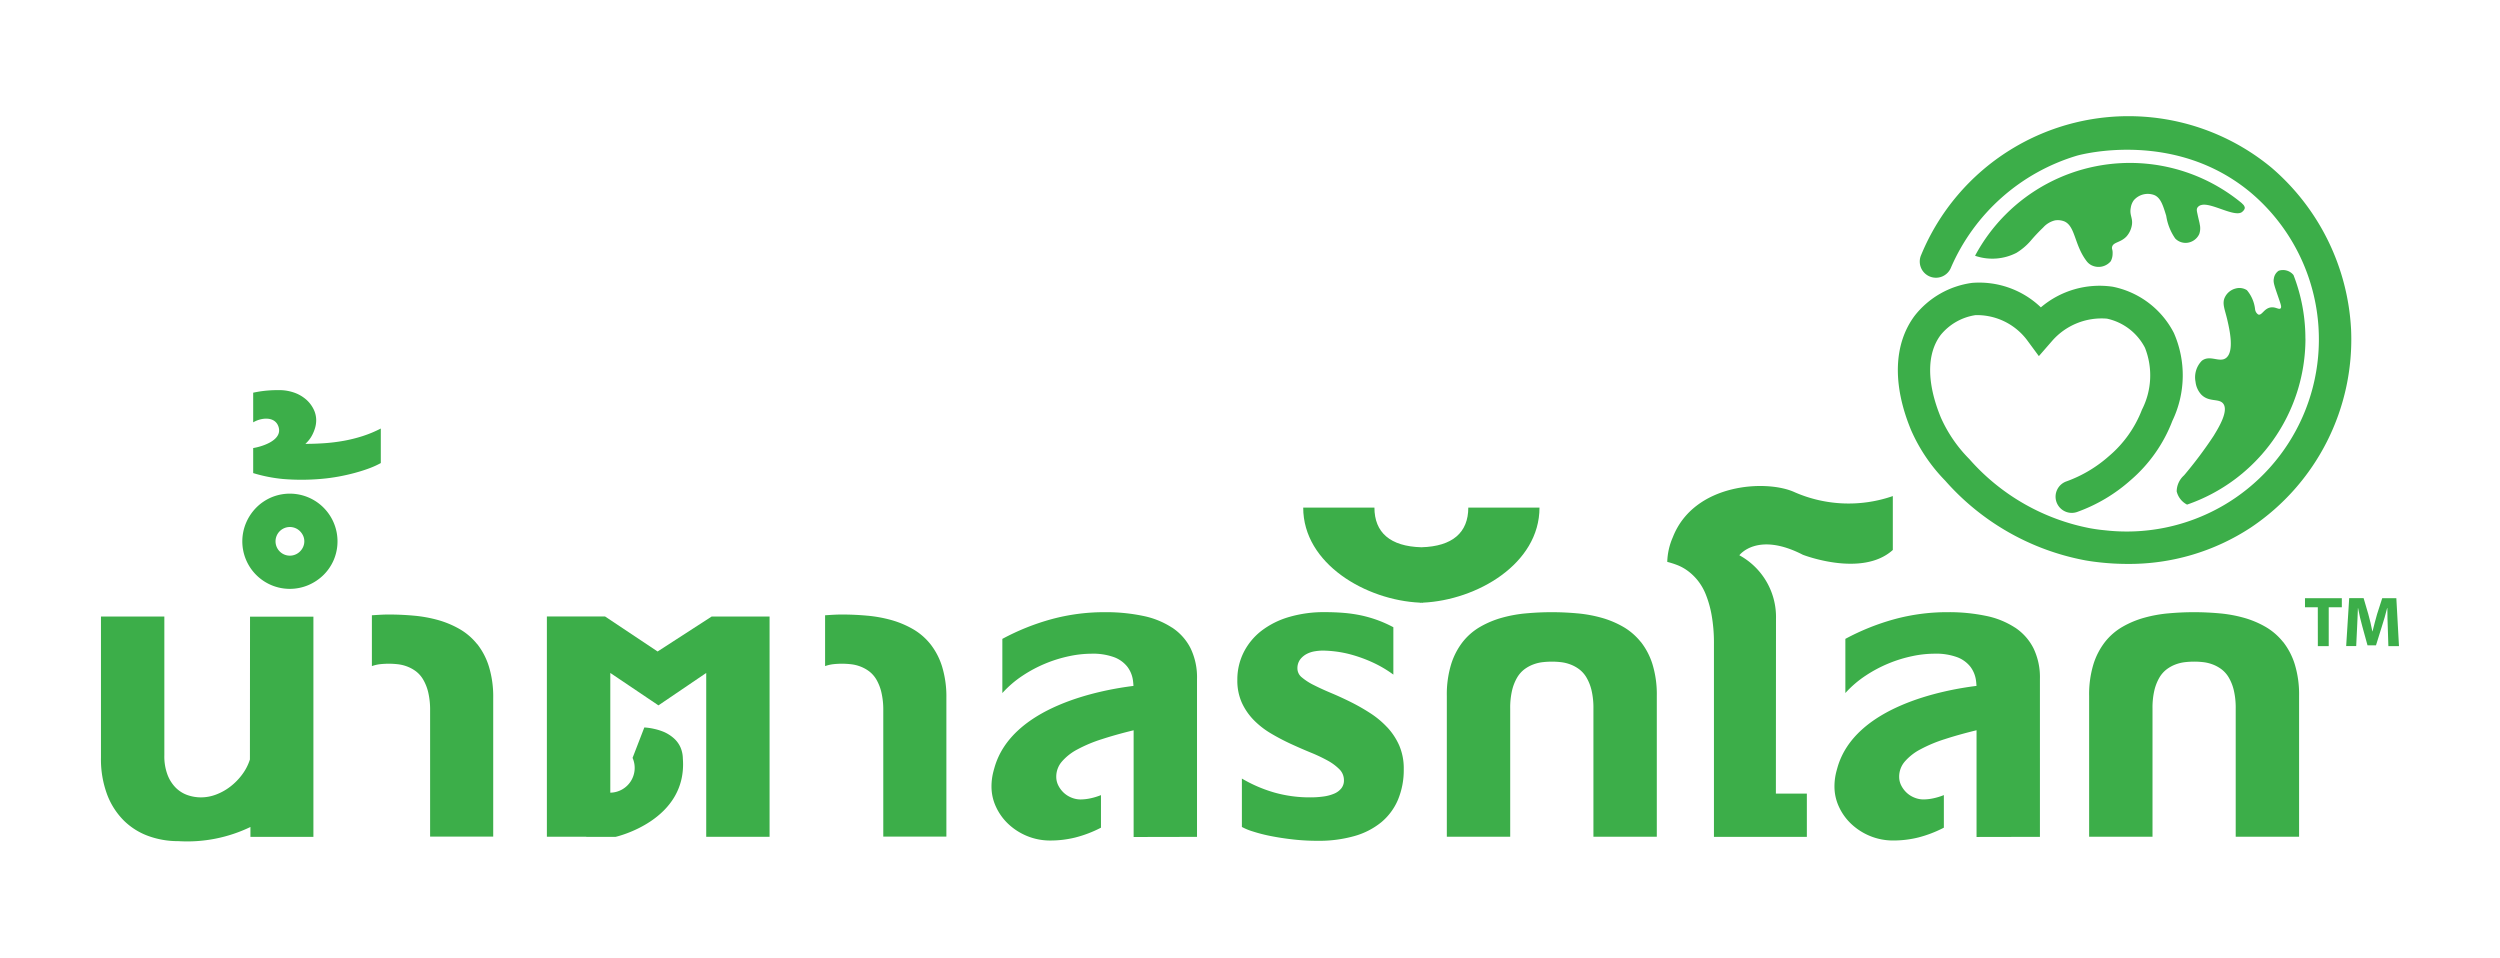
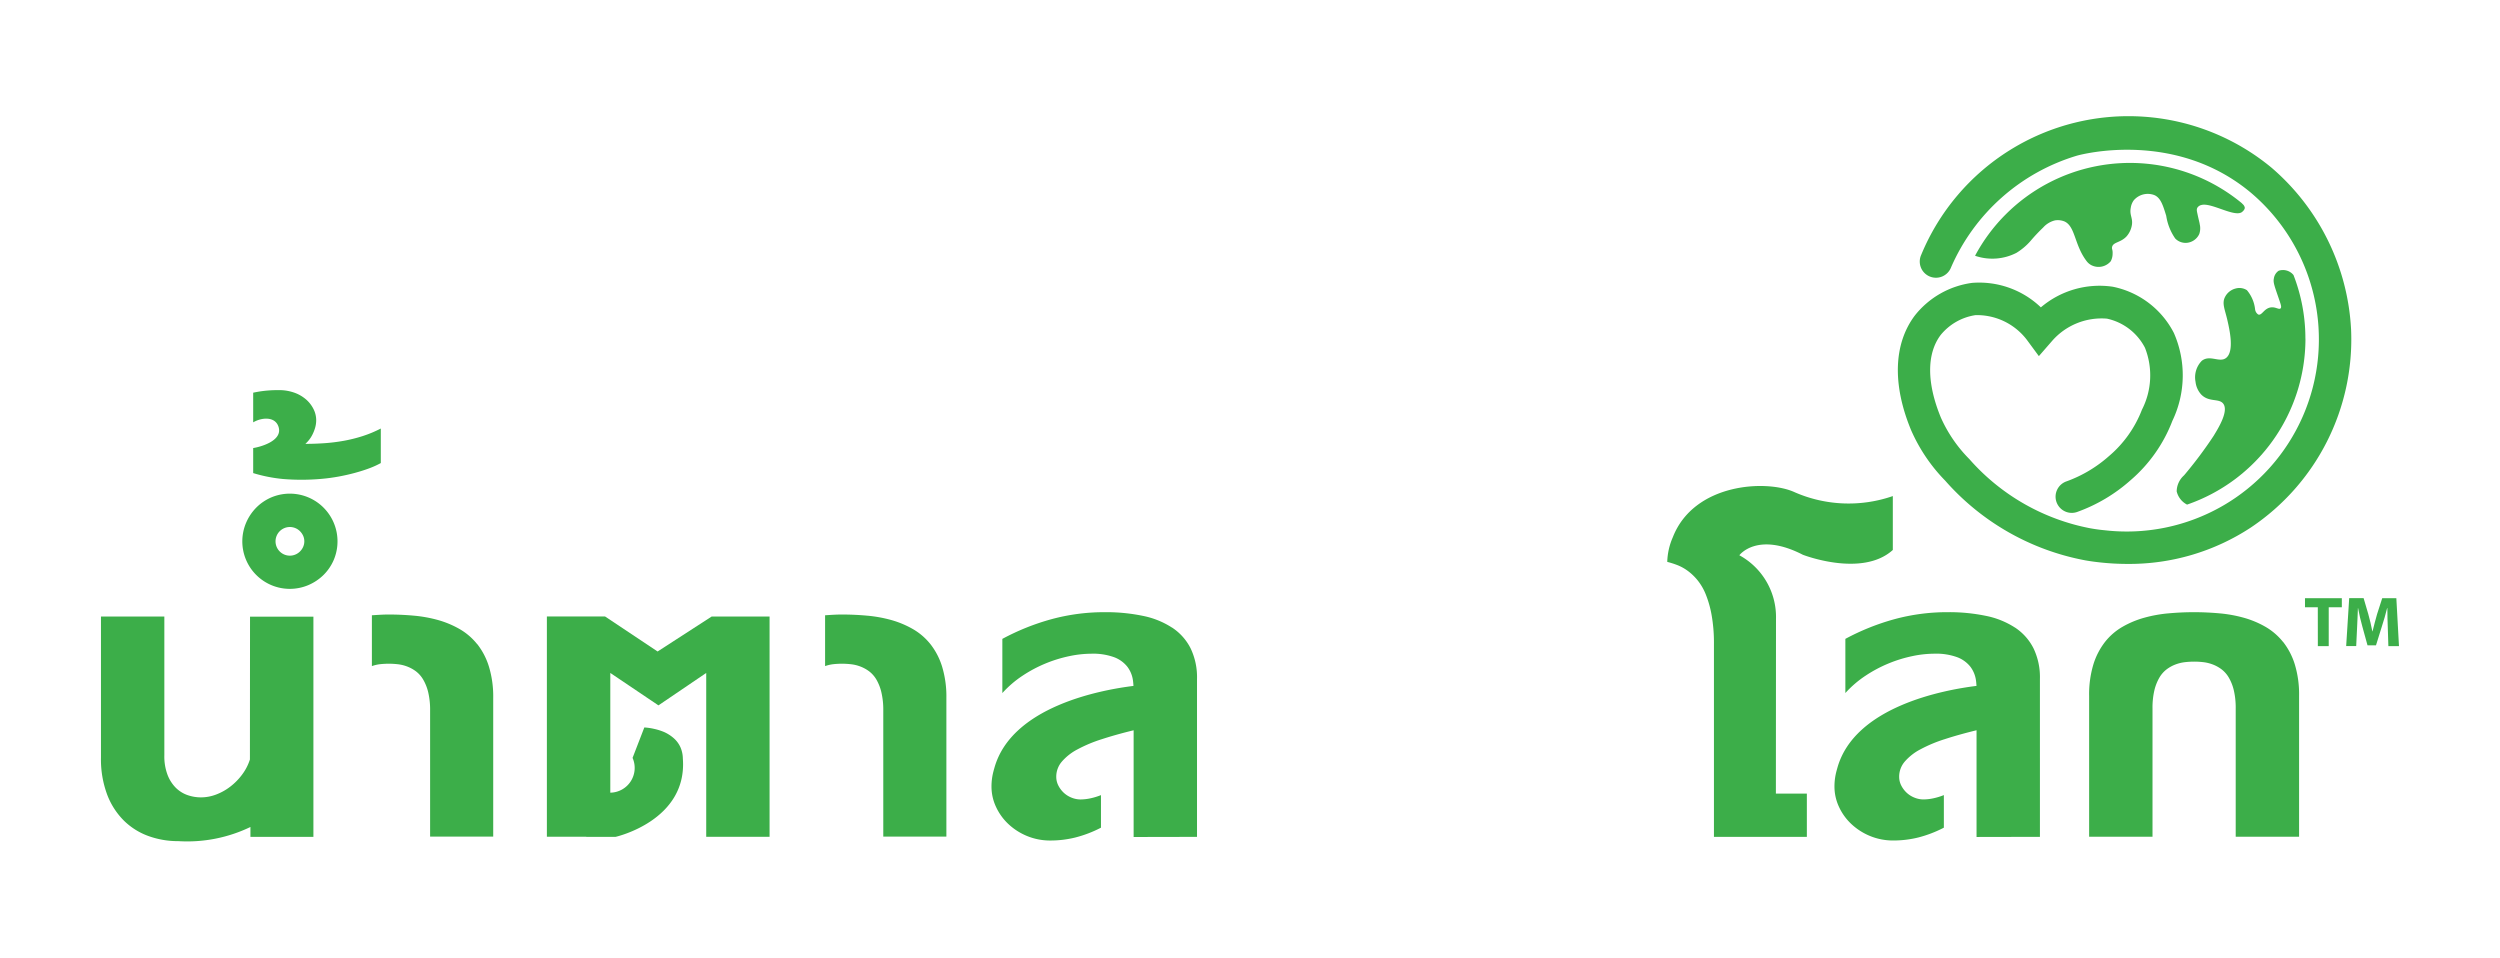
<svg xmlns="http://www.w3.org/2000/svg" width="248" height="95" viewBox="0 0 248 95">
  <g id="Group_829" data-name="Group 829" transform="translate(-655 -594)">
    <rect id="Rectangle_518" data-name="Rectangle 518" width="248" height="95" transform="translate(655 594)" fill="#fff" opacity="0" />
    <g id="Group_7779" data-name="Group 7779" transform="translate(-2353.008 421.686)">
      <g id="Group_7677" data-name="Group 7677" transform="translate(3018.019 183.842)">
        <g id="Group_7661" data-name="Group 7661" transform="translate(14.03 37.446)">
          <path id="Path_47955" data-name="Path 47955" d="M3041.336,225.961a4.728,4.728,0,0,0-5.184-1.016,4.727,4.727,0,0,0-1.494,1.016,4.846,4.846,0,0,0-1.008,1.508,4.712,4.712,0,0,0,6.177,6.176,4.834,4.834,0,0,0,1.508-1.008,4.7,4.7,0,0,0,1.014-1.494,4.732,4.732,0,0,0-1.014-5.182Zm-2.023,3.892a1.507,1.507,0,0,1-.318.458,1.421,1.421,0,1,1,0-2.015,1.528,1.528,0,0,1,.317.456,1.365,1.365,0,0,1,0,1.1Z" transform="translate(-3033.28 -224.577)" fill="#3cae49" />
        </g>
        <g id="Group_7662" data-name="Group 7662" transform="translate(15.102 27.171)">
          <path id="Path_47956" data-name="Path 47956" d="M3047.11,217.21a11.639,11.639,0,0,1-1.834.761,14.532,14.532,0,0,1-1.878.464,17.7,17.7,0,0,1-1.891.232c-.636.043-1.26.065-1.879.065a3.435,3.435,0,0,0,.334-.354,2.97,2.97,0,0,0,.348-.531,3.877,3.877,0,0,0,.275-.68,2.738,2.738,0,0,0,.116-.812,2.435,2.435,0,0,0-.238-1.015,3.115,3.115,0,0,0-.7-.953,3.637,3.637,0,0,0-1.168-.71,4.47,4.47,0,0,0-1.631-.275,11.763,11.763,0,0,0-1.848.13c-.246.04-.462.081-.666.124V216.6c.783-.477,2.155-.636,2.509.426.477,1.411-1.83,2.02-2.509,2.121v2.484a14.922,14.922,0,0,0,2.948.586,22.35,22.35,0,0,0,3.843-.014q.857-.075,1.711-.232c.569-.106,1.112-.23,1.623-.37s.987-.292,1.422-.456a8.507,8.507,0,0,0,1.113-.509Z" transform="translate(-3034.447 -213.4)" fill="#3cae49" />
        </g>
        <g id="Group_7663" data-name="Group 7663" transform="translate(112.733 49.198)">
-           <path id="Path_47957" data-name="Path 47957" d="M3155.516,248.779a8.87,8.87,0,0,0-1.694-1.409,19.832,19.832,0,0,0-1.931-1.1q-.99-.491-1.934-.887t-1.694-.776a5.822,5.822,0,0,1-1.2-.767,1.134,1.134,0,0,1-.449-.866,1.468,1.468,0,0,1,.27-.92,1.978,1.978,0,0,1,.656-.55,2.649,2.649,0,0,1,.82-.264,5.088,5.088,0,0,1,.754-.067,11.774,11.774,0,0,1,1.258.086,11.122,11.122,0,0,1,1.694.345,14.03,14.03,0,0,1,1.964.722,11.744,11.744,0,0,1,2.1,1.23v-4.7a12.352,12.352,0,0,0-1.615-.721,12.719,12.719,0,0,0-1.608-.458,13.871,13.871,0,0,0-1.687-.243q-.874-.073-1.867-.075a12.3,12.3,0,0,0-3.553.477,8.331,8.331,0,0,0-2.746,1.368,6.262,6.262,0,0,0-1.766,2.131,6.012,6.012,0,0,0-.635,2.754,5.347,5.347,0,0,0,.456,2.276,6.106,6.106,0,0,0,1.2,1.727A8.3,8.3,0,0,0,3144,249.4a21.685,21.685,0,0,0,1.939,1.02q.987.454,1.938.847a15.9,15.9,0,0,1,1.695.795,5.126,5.126,0,0,1,1.2.879,1.524,1.524,0,0,1,.456,1.092,1.252,1.252,0,0,1-.251.795,1.786,1.786,0,0,1-.688.523,4,4,0,0,1-1.052.291,9.122,9.122,0,0,1-1.357.092,12.858,12.858,0,0,1-3.547-.477,13.933,13.933,0,0,1-3.229-1.389v4.8a5.719,5.719,0,0,0,1.073.443,15.575,15.575,0,0,0,1.748.451c.676.135,1.414.251,2.225.343a21.672,21.672,0,0,0,2.476.138,12.872,12.872,0,0,0,3.631-.469,7.376,7.376,0,0,0,2.681-1.376,5.9,5.9,0,0,0,1.654-2.238,7.65,7.65,0,0,0,.569-3.037,5.743,5.743,0,0,0-.45-2.342,6.482,6.482,0,0,0-1.2-1.812Z" transform="translate(-3140.653 -237.361)" fill="#3cae49" />
-         </g>
+           </g>
        <g id="Group_7664" data-name="Group 7664" transform="translate(197.229 49.199)">
          <path id="Path_47958" data-name="Path 47958" d="M3251.8,240.307a6.2,6.2,0,0,0-1.74-1.494,9.328,9.328,0,0,0-2.156-.9,13.348,13.348,0,0,0-2.416-.435c-.839-.075-1.677-.114-2.514-.114s-1.677.04-2.516.114a13.323,13.323,0,0,0-2.416.435,9.3,9.3,0,0,0-2.157.9,6.076,6.076,0,0,0-1.733,1.494,7,7,0,0,0-1.159,2.238,10.221,10.221,0,0,0-.422,3.116v13.976h6.287V246.908a7.538,7.538,0,0,1,.184-1.786,4.657,4.657,0,0,1,.5-1.271,2.847,2.847,0,0,1,.729-.826,3.552,3.552,0,0,1,.872-.477,3.911,3.911,0,0,1,.933-.226,8.345,8.345,0,0,1,.914-.053,8.162,8.162,0,0,1,.906.052,3.905,3.905,0,0,1,.927.226,3.556,3.556,0,0,1,.874.477,2.825,2.825,0,0,1,.728.826,4.572,4.572,0,0,1,.5,1.271,7.514,7.514,0,0,1,.186,1.786v12.729h6.287V245.661a10.191,10.191,0,0,0-.424-3.116,6.89,6.89,0,0,0-1.165-2.237Z" transform="translate(-3232.569 -237.362)" fill="#3cae49" />
        </g>
        <g id="Group_7665" data-name="Group 7665" transform="translate(0 49.635)">
          <path id="Path_47959" data-name="Path 47959" d="M3032.8,252.011a5.012,5.012,0,0,1-.761,1.483,5.971,5.971,0,0,1-1.171,1.2,5.427,5.427,0,0,1-1.416.795,4.255,4.255,0,0,1-1.508.284,4.108,4.108,0,0,1-1.311-.218,3.11,3.11,0,0,1-1.165-.715,3.69,3.69,0,0,1-.839-1.3,5.186,5.186,0,0,1-.318-1.953V237.836h-6.287V251.82a10.011,10.011,0,0,0,.615,3.679,7.278,7.278,0,0,0,1.667,2.587,6.729,6.729,0,0,0,2.449,1.529,8.621,8.621,0,0,0,2.945.5,14.414,14.414,0,0,0,7.151-1.406v.982h6.247V237.844h-6.287Z" transform="translate(-3018.019 -237.836)" fill="#3cae49" />
        </g>
        <g id="Group_7666" data-name="Group 7666" transform="translate(155.382 36.684)">
          <path id="Path_47960" data-name="Path 47960" d="M3197.833,236.916a6.977,6.977,0,0,0-3.636-6.3s1.767-2.384,6.3-.048c0,0,5.87,2.29,8.925-.477v-5.346a13.359,13.359,0,0,1-9.737-.381c-2.781-1.284-9.986-.911-12.087,4.464a6.525,6.525,0,0,0-.552,2.446,8.591,8.591,0,0,1,.953.3,4.575,4.575,0,0,1,1.025.55,5.306,5.306,0,0,1,.991.927,5.455,5.455,0,0,1,.849,1.443,10.4,10.4,0,0,1,.588,2.09,15.838,15.838,0,0,1,.225,2.861v19.109h9.217V254.26h-3.072Z" transform="translate(-3187.047 -223.747)" fill="#3cae49" />
        </g>
        <g id="Group_7667" data-name="Group 7667" transform="translate(44.239 49.624)">
          <path id="Path_47961" data-name="Path 47961" d="M3077.127,241.3l-5.214-3.475h-5.77v21.851h3.909v.013h2.905s7.151-1.6,6.674-7.776h0a2.9,2.9,0,0,0-.213-1.054,2.614,2.614,0,0,0-.669-.939,3.778,3.778,0,0,0-.954-.621,5.76,5.76,0,0,0-.993-.318,6.111,6.111,0,0,0-.992-.146l-1.166,3.019a2.459,2.459,0,0,1-2.209,3.452V243.429l4.775,3.216,4.74-3.216v16.252h6.285V237.83h-5.743Z" transform="translate(-3066.143 -237.824)" fill="#3cae49" />
        </g>
        <g id="Group_7668" data-name="Group 7668" transform="translate(119.266 38.825)">
-           <path id="Path_47962" data-name="Path 47962" d="M3171.2,226.077h-7.063c0,2.463-1.553,3.851-4.656,3.935-3.1-.084-4.656-1.472-4.656-3.935h-7.065c0,5.591,6.239,9.188,11.577,9.43v.017l.145-.01.143.01v-.017C3164.966,235.266,3171.2,231.674,3171.2,226.077Z" transform="translate(-3147.759 -226.077)" fill="#3cae49" />
-         </g>
+           </g>
        <g id="Group_7669" data-name="Group 7669" transform="translate(133.512 49.199)">
-           <path id="Path_47963" data-name="Path 47963" d="M3182.489,240.307a6.2,6.2,0,0,0-1.74-1.494,9.331,9.331,0,0,0-2.156-.9,13.35,13.35,0,0,0-2.416-.435c-.839-.075-1.677-.114-2.516-.114s-1.675.04-2.514.114a13.326,13.326,0,0,0-2.416.435,9.3,9.3,0,0,0-2.157.9,6.077,6.077,0,0,0-1.734,1.494,6.974,6.974,0,0,0-1.158,2.238,10.206,10.206,0,0,0-.424,3.116v13.977h6.287V246.908a7.539,7.539,0,0,1,.186-1.786,4.649,4.649,0,0,1,.5-1.271,2.853,2.853,0,0,1,.728-.826,3.593,3.593,0,0,1,.875-.477,3.9,3.9,0,0,1,.933-.226,8.364,8.364,0,0,1,.914-.052,8.169,8.169,0,0,1,.906.052,3.9,3.9,0,0,1,.926.226,3.552,3.552,0,0,1,.874.477,2.824,2.824,0,0,1,.728.826,4.6,4.6,0,0,1,.5,1.271,7.551,7.551,0,0,1,.186,1.786v12.729h6.287V245.661a10.206,10.206,0,0,0-.424-3.116,6.891,6.891,0,0,0-1.165-2.237Z" transform="translate(-3163.256 -237.362)" fill="#3cae49" />
-         </g>
+           </g>
        <g id="Group_7670" data-name="Group 7670" transform="translate(88.336 49.199)">
          <path id="Path_47964" data-name="Path 47964" d="M3132.02,238.886a8.262,8.262,0,0,0-2.878-1.158,17.885,17.885,0,0,0-3.766-.365,19.983,19.983,0,0,0-5.287.69,23.235,23.235,0,0,0-4.89,1.958v5.375a10.518,10.518,0,0,1,2.012-1.727,13.331,13.331,0,0,1,4.645-1.939,10.8,10.8,0,0,1,2.156-.238,6.094,6.094,0,0,1,2.3.356,3.028,3.028,0,0,1,1.29.941,2.875,2.875,0,0,1,.55,1.33c.029.188.041.378.054.569-3.262.4-12.112,2.052-13.8,8.149l-.014.046c-.021.075-.043.149-.062.227a5.874,5.874,0,0,0-.208,1.564,4.738,4.738,0,0,0,.443,2,5.471,5.471,0,0,0,1.224,1.707,6.078,6.078,0,0,0,1.853,1.192,5.984,5.984,0,0,0,2.343.45,10.238,10.238,0,0,0,2.455-.3,11.855,11.855,0,0,0,2.542-.973v-3.231a6.275,6.275,0,0,1-1.04.318,4.86,4.86,0,0,1-.985.113,2.384,2.384,0,0,1-.874-.172,2.466,2.466,0,0,1-.774-.477,2.6,2.6,0,0,1-.55-.722,1.91,1.91,0,0,1-.212-.887,2.285,2.285,0,0,1,.549-1.489,5.26,5.26,0,0,1,1.561-1.224,14,14,0,0,1,2.423-1.012q1.408-.458,3.142-.88v10.587l6.287-.013V243.994a6.617,6.617,0,0,0-.635-3.045,5.337,5.337,0,0,0-1.846-2.063Z" transform="translate(-3114.113 -237.361)" fill="#3cae49" />
        </g>
        <g id="Group_7671" data-name="Group 7671" transform="translate(26.871 49.436)">
          <path id="Path_47965" data-name="Path 47965" d="M3057.7,240.552a6.161,6.161,0,0,0-1.732-1.489,9.4,9.4,0,0,0-2.148-.9,13.369,13.369,0,0,0-2.4-.434q-1.252-.113-2.5-.113c-.553,0-1.112.041-1.661.075v5.042a3.787,3.787,0,0,1,.764-.184,8.336,8.336,0,0,1,.911-.052,8.124,8.124,0,0,1,.9.052,3.787,3.787,0,0,1,.922.224,3.614,3.614,0,0,1,.871.477,2.809,2.809,0,0,1,.723.825,4.556,4.556,0,0,1,.5,1.271,7.562,7.562,0,0,1,.185,1.778v12.526h6.26V245.891a10.17,10.17,0,0,0-.423-3.1,6.863,6.863,0,0,0-1.159-2.236Z" transform="translate(-3047.25 -237.62)" fill="#3cae49" />
        </g>
        <g id="Group_7672" data-name="Group 7672" transform="translate(71.833 49.436)">
          <path id="Path_47966" data-name="Path 47966" d="M3106.611,240.552a6.155,6.155,0,0,0-1.732-1.489,9.389,9.389,0,0,0-2.147-.9,13.381,13.381,0,0,0-2.406-.434q-1.251-.113-2.5-.113c-.553,0-1.112.041-1.661.075v5.042a3.785,3.785,0,0,1,.766-.184,8.269,8.269,0,0,1,.909-.052,8.127,8.127,0,0,1,.9.052,3.787,3.787,0,0,1,.922.224,3.6,3.6,0,0,1,.871.477,2.841,2.841,0,0,1,.725.825,4.629,4.629,0,0,1,.494,1.271,7.549,7.549,0,0,1,.185,1.778v12.526h6.26V245.891a10.169,10.169,0,0,0-.423-3.1,6.869,6.869,0,0,0-1.16-2.236Z" transform="translate(-3096.16 -237.62)" fill="#3cae49" />
        </g>
        <g id="Group_7673" data-name="Group 7673" transform="translate(171.962 49.199)">
          <path id="Path_47967" data-name="Path 47967" d="M3222.99,238.886a8.253,8.253,0,0,0-2.879-1.159,17.874,17.874,0,0,0-3.765-.365,19.97,19.97,0,0,0-5.287.69,23.233,23.233,0,0,0-4.889,1.958v5.374a10.5,10.5,0,0,1,2.012-1.727,13.341,13.341,0,0,1,4.645-1.939,10.8,10.8,0,0,1,2.157-.238,6.1,6.1,0,0,1,2.3.356,3.029,3.029,0,0,1,1.29.941,2.9,2.9,0,0,1,.55,1.33c.027.188.042.378.054.569-3.262.4-12.114,2.052-13.806,8.149l-.013.046c-.02.075-.043.149-.062.227a5.874,5.874,0,0,0-.208,1.564,4.738,4.738,0,0,0,.443,2,5.447,5.447,0,0,0,1.224,1.707,6.084,6.084,0,0,0,1.853,1.192,5.987,5.987,0,0,0,2.343.45,10.236,10.236,0,0,0,2.455-.3,11.871,11.871,0,0,0,2.534-.973v-3.231a6.258,6.258,0,0,1-1.039.318,4.856,4.856,0,0,1-.985.113,2.369,2.369,0,0,1-.874-.172,2.46,2.46,0,0,1-.774-.477,2.6,2.6,0,0,1-.55-.722,1.9,1.9,0,0,1-.211-.887,2.288,2.288,0,0,1,.548-1.489,5.289,5.289,0,0,1,1.562-1.224,14.029,14.029,0,0,1,2.422-1.012q1.411-.458,3.143-.88v10.587l6.287-.013V243.994a6.611,6.611,0,0,0-.635-3.045,5.349,5.349,0,0,0-1.839-2.063Z" transform="translate(-3205.083 -237.361)" fill="#3cae49" />
        </g>
        <g id="Group_7674" data-name="Group 7674" transform="translate(178.256)">
          <path id="Path_47968" data-name="Path 47968" d="M3234.713,228.255a25.245,25.245,0,0,1-2.637-.14c-.378-.041-.917-.1-1.58-.219a24.52,24.52,0,0,1-13.869-7.9,16.787,16.787,0,0,1-3.383-5.011c-1.872-4.523-1.74-8.561.369-11.369a8.713,8.713,0,0,1,5.681-3.24,8.845,8.845,0,0,1,6.823,2.428,8.98,8.98,0,0,1,7.123-2.048,8.752,8.752,0,0,1,6.07,4.585,10.445,10.445,0,0,1-.149,8.726,14.636,14.636,0,0,1-4.149,5.888,16.161,16.161,0,0,1-5.244,3.127,1.607,1.607,0,1,1-1.1-3.019,12.97,12.97,0,0,0,4.2-2.5,11.394,11.394,0,0,0,3.277-4.608,7.468,7.468,0,0,0,.3-6.14,5.563,5.563,0,0,0-3.773-2.891,6.515,6.515,0,0,0-5.438,2.207l-1.316,1.51-1.187-1.611a6.222,6.222,0,0,0-5.1-2.455,5.522,5.522,0,0,0-3.454,1.971c-1.4,1.862-1.391,4.779.028,8.208a13.744,13.744,0,0,0,2.816,4.1,21.3,21.3,0,0,0,12.02,6.87c.572.1,1.039.159,1.367.187a19.062,19.062,0,0,0,14.553-33.472c-7.518-6.295-16.83-3.8-17.224-3.695a19.814,19.814,0,0,0-12.532,11.1,1.606,1.606,0,1,1-2.962-1.24,22.249,22.249,0,0,1,34.781-8.634,22.687,22.687,0,0,1,7.866,16.019,22.45,22.45,0,0,1-9.924,19.642A21.948,21.948,0,0,1,3234.713,228.255Z" transform="translate(-3211.93 -183.842)" fill="#3cae49" />
        </g>
        <g id="Group_7675" data-name="Group 7675" transform="translate(185.912 4.64)">
          <path id="Path_47969" data-name="Path 47969" d="M3224.335,197.823a6.038,6.038,0,0,0,1.43-1.2,17.469,17.469,0,0,1,1.257-1.335,2.288,2.288,0,0,1,1.177-.706,1.776,1.776,0,0,1,.917.1c1.1.477.986,2.326,2.2,3.927a1.4,1.4,0,0,0,.5.426,1.578,1.578,0,0,0,1.907-.4,1.614,1.614,0,0,0,.184-.76c.019-.405-.1-.451-.052-.655.106-.494.842-.418,1.43-1.044a2.245,2.245,0,0,0,.546-1.216c.069-.664-.264-.922-.121-1.64a1.638,1.638,0,0,1,.3-.734,1.832,1.832,0,0,1,2.066-.5c.607.289.825.99,1.15,2.045a5.34,5.34,0,0,0,.892,2.249,1.429,1.429,0,0,0,1.271.413,1.5,1.5,0,0,0,.795-.407,1.427,1.427,0,0,0,.318-.451,1.7,1.7,0,0,0,.052-.942c-.035-.249-.069-.292-.235-1.073-.059-.27-.094-.443,0-.6a.636.636,0,0,1,.393-.262c.968-.273,3.289,1.244,4.025.7.032-.025.3-.23.28-.448a.605.605,0,0,0-.189-.326c-.04-.041-.083-.079-.121-.121a17.42,17.42,0,0,0-26.444,5.227l.119.043a5.244,5.244,0,0,0,3.957-.315Z" transform="translate(-3220.259 -188.889)" fill="#3cae49" />
        </g>
        <g id="Group_7676" data-name="Group 7676" transform="translate(205.911 15.259)">
          <path id="Path_47970" data-name="Path 47970" d="M3254.787,207.24a17.361,17.361,0,0,0-1.179-6.3,1.343,1.343,0,0,0-1.469-.429,1.1,1.1,0,0,0-.477.752c-.088.412.041.706.547,2.188.151.443.229.683.115.795-.168.159-.505-.18-1-.092-.636.111-.847.795-1.186.707a.176.176,0,0,1-.04-.014.724.724,0,0,1-.3-.5,3.531,3.531,0,0,0-.813-1.907,1.379,1.379,0,0,0-1.112-.167,1.628,1.628,0,0,0-1.055.834c-.332.636-.019,1.23.223,2.277.215.931.712,3.086-.1,3.761-.653.543-1.613-.34-2.43.3a2.334,2.334,0,0,0-.621,2.088,2.225,2.225,0,0,0,.56,1.254c.774.8,1.764.354,2.188.912.556.731-.464,2.393-.973,3.221a40.917,40.917,0,0,1-2.916,3.889,2.171,2.171,0,0,0-.73,1.589,2,2,0,0,0,1.03,1.313,17.422,17.422,0,0,0,11.744-16.471Z" transform="translate(-3242.014 -200.441)" fill="#3cae49" />
        </g>
      </g>
      <g id="Group_7678" data-name="Group 7678" transform="translate(3236.663 231.652)">
        <path id="Path_47971" data-name="Path 47971" d="M3257.137,236.754h-1.271v-.9h3.655v.9h-1.3v3.852h-1.079Z" transform="translate(-3255.866 -235.851)" fill="#3cae49" />
        <path id="Path_47972" data-name="Path 47972" d="M3264.439,238.786c-.022-.572-.043-1.271-.043-1.955h-.021c-.148.607-.346,1.284-.529,1.842l-.578,1.856h-.841l-.507-1.842c-.159-.558-.318-1.236-.431-1.856h-.014c-.029.636-.049,1.376-.084,1.969l-.086,1.805h-.995l.3-4.755h1.43l.466,1.589c.148.55.3,1.143.4,1.7h.021c.134-.551.3-1.179.451-1.708l.509-1.58h1.4l.261,4.755h-1.052Z" transform="translate(-3256.225 -235.851)" fill="#3cae49" />
      </g>
    </g>
  </g>
</svg>